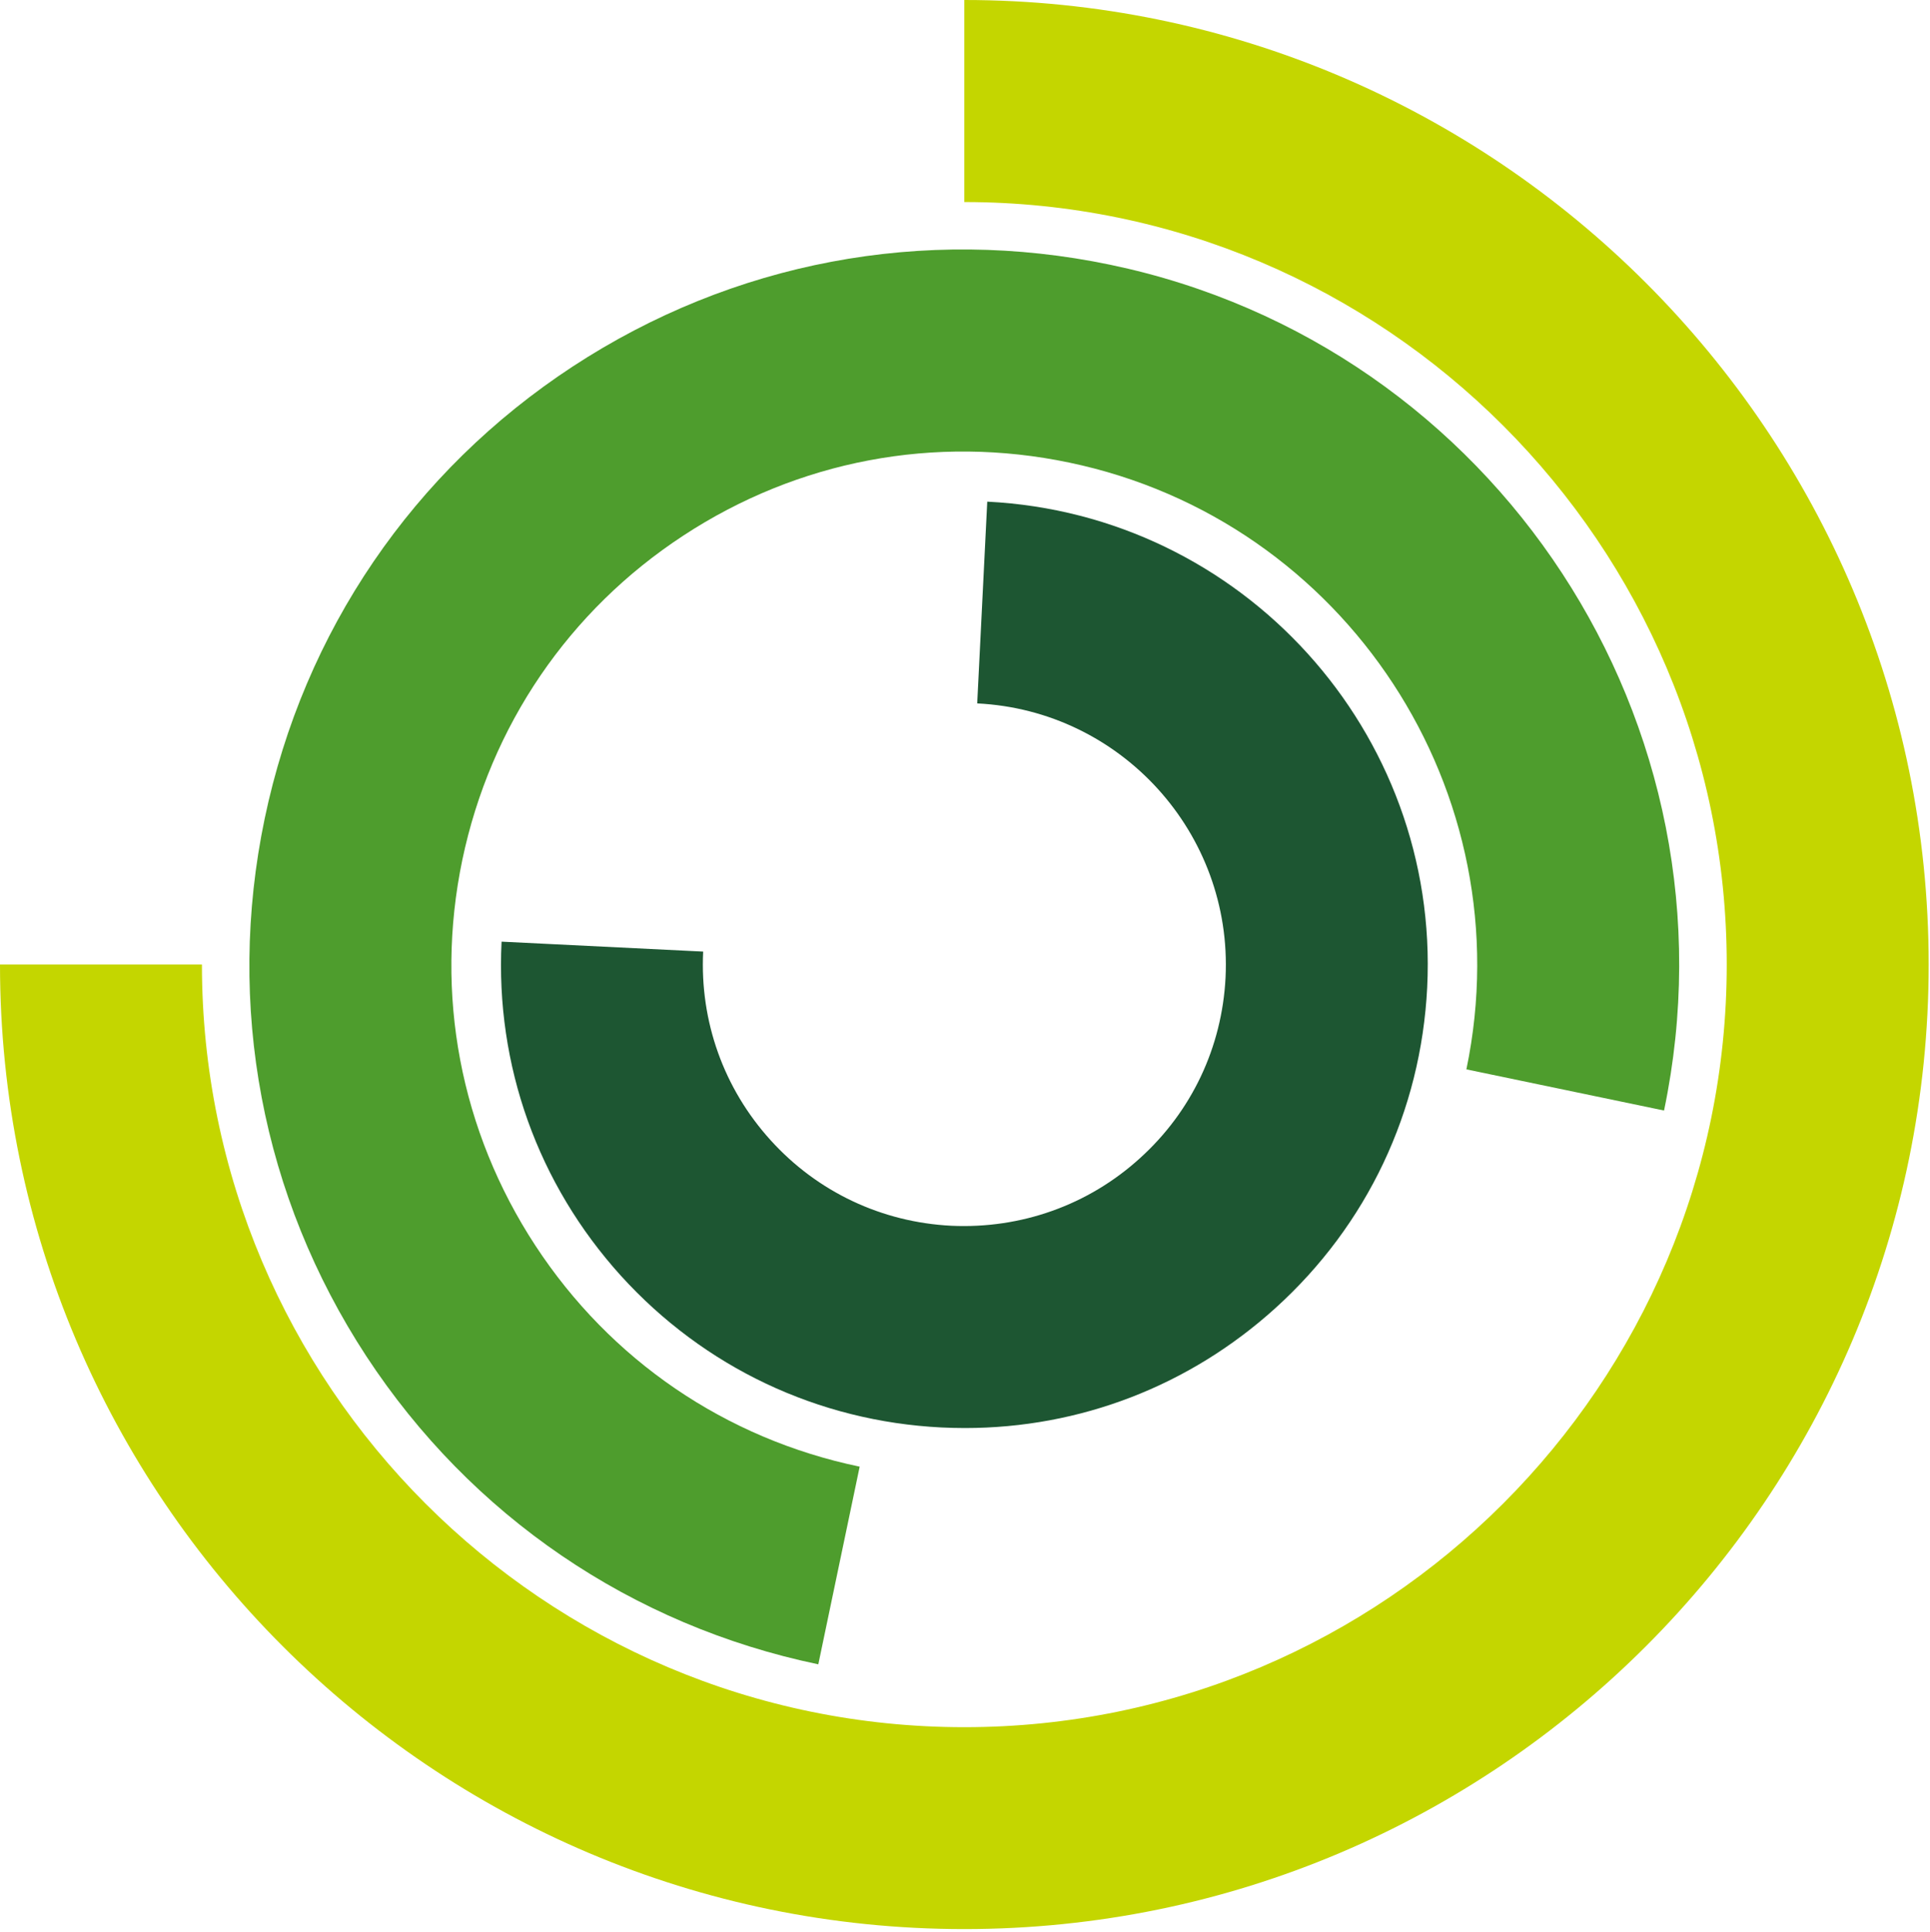
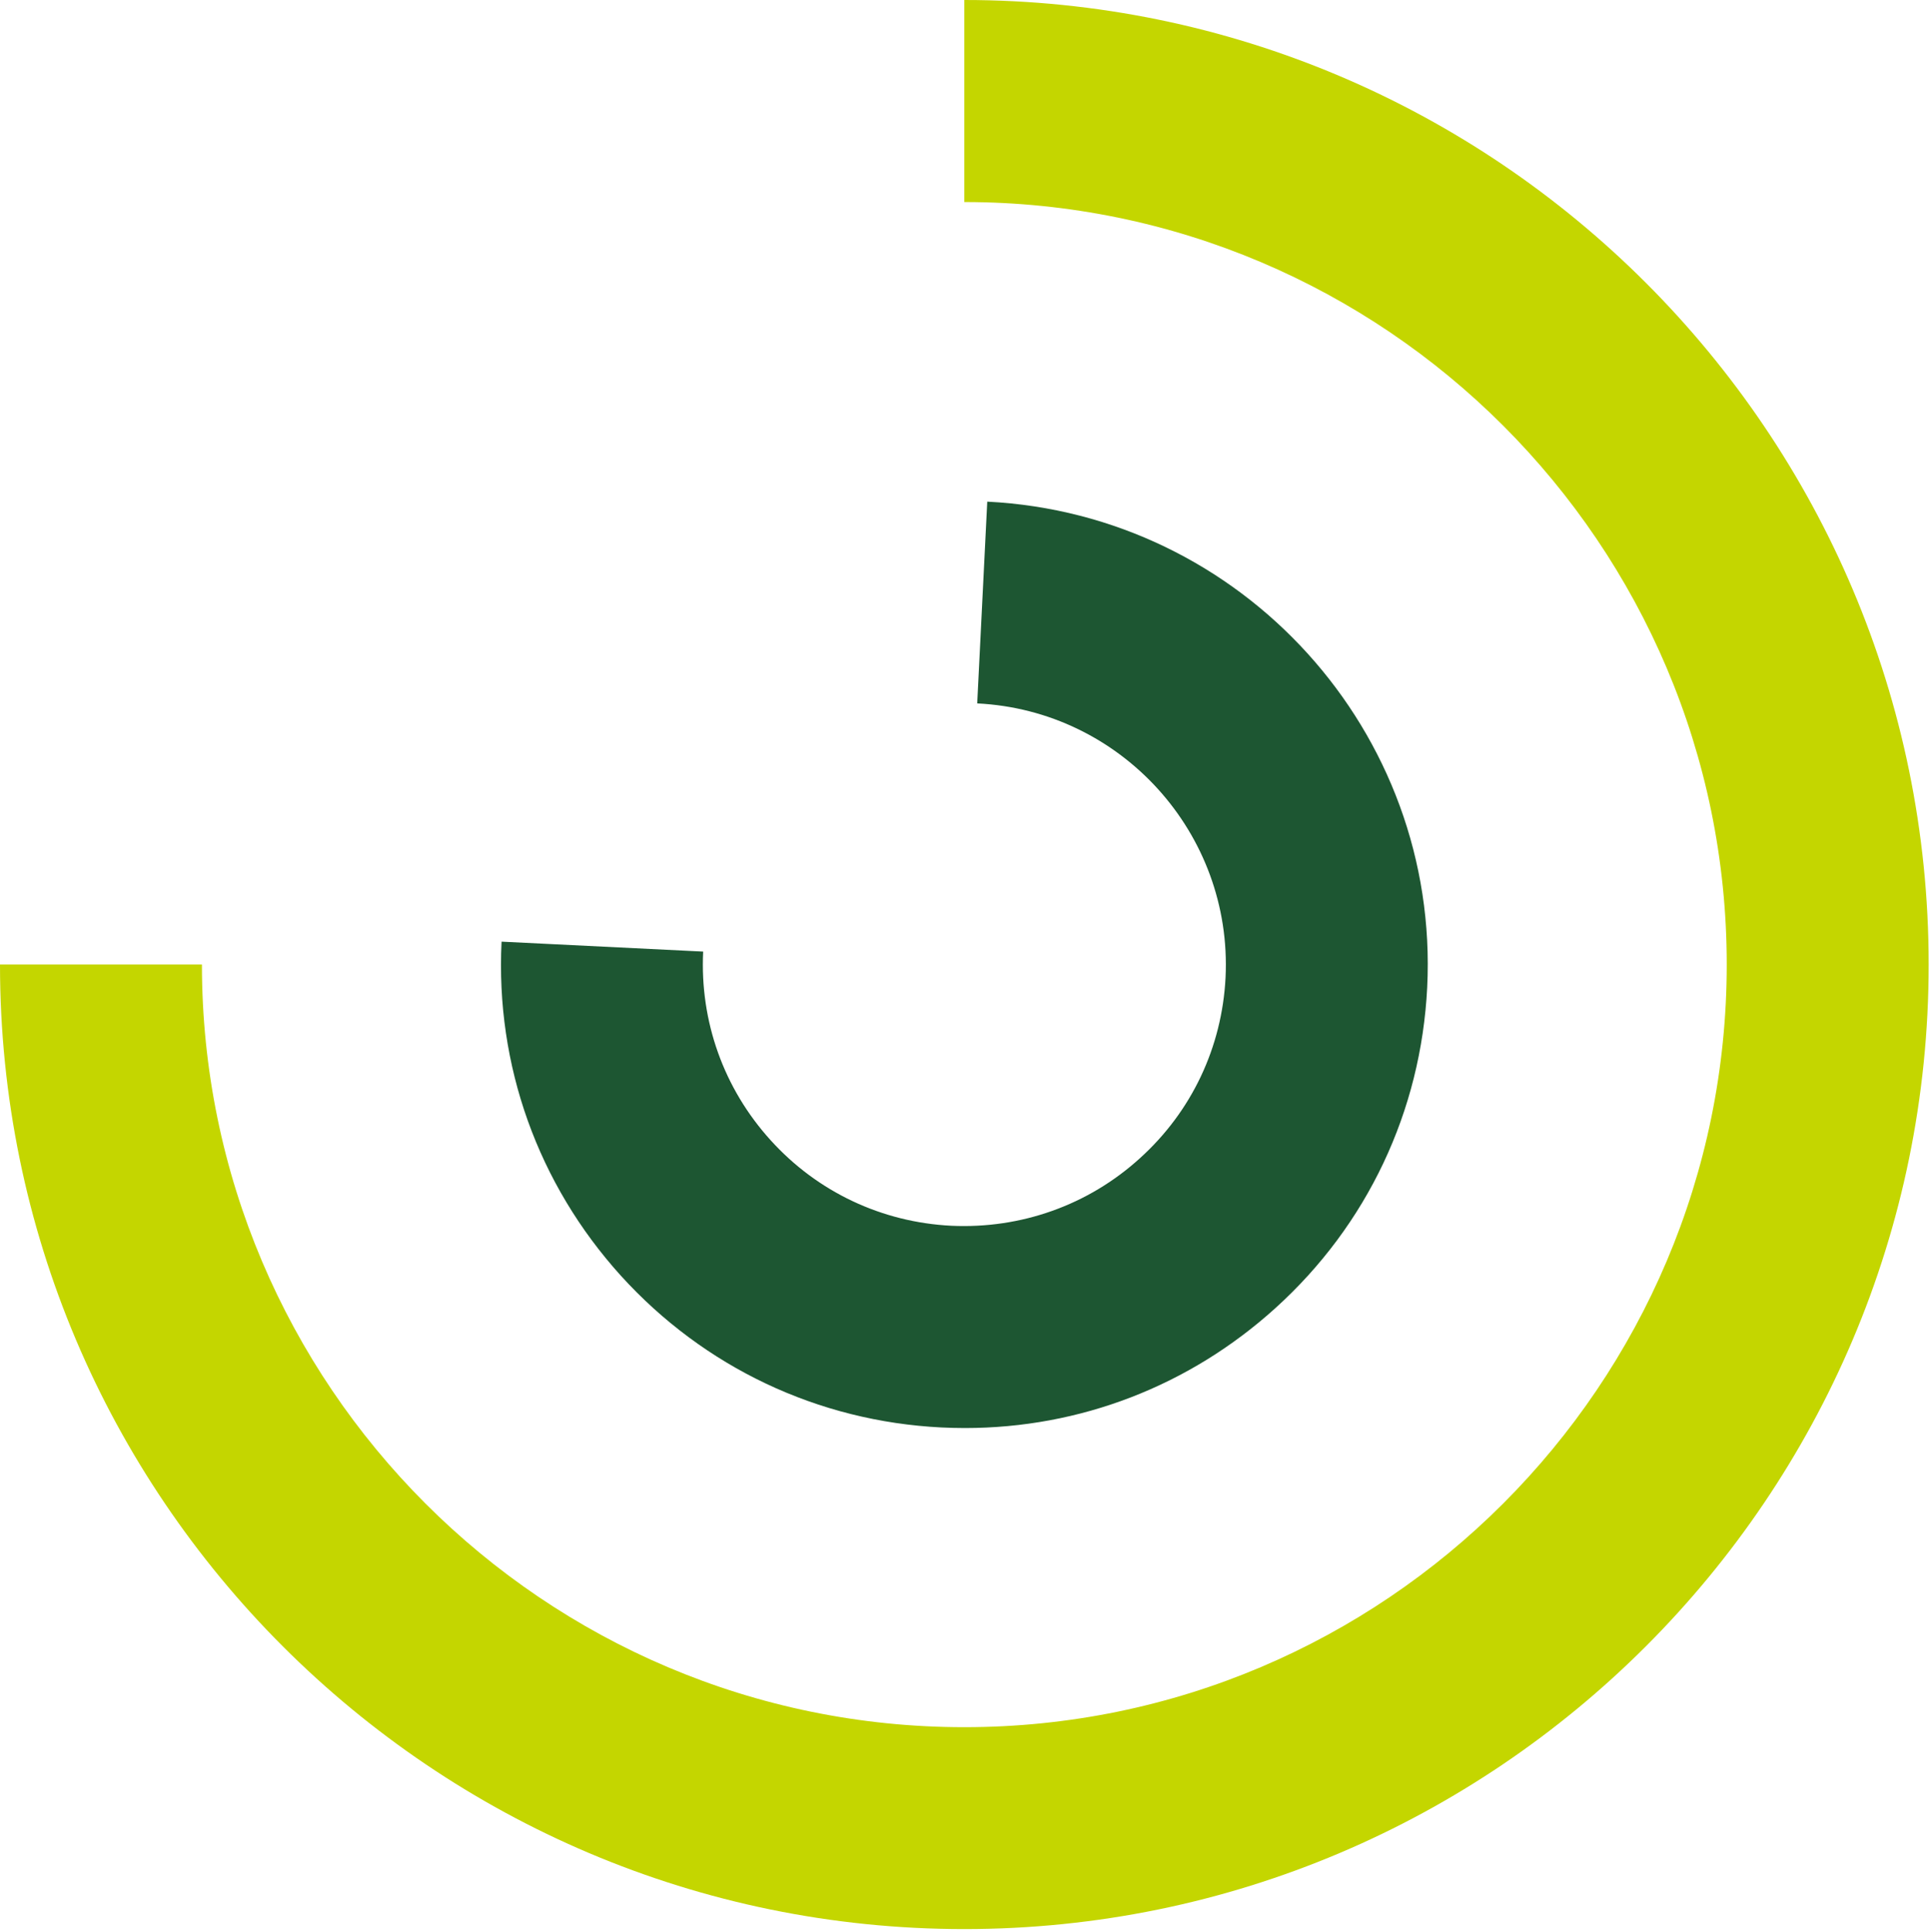
<svg xmlns="http://www.w3.org/2000/svg" viewBox="0 0 107.372 107.453">
  <g>
    <path fill="#C4D600" d="M53.648,107.296C24.068,107.296,0,83.236,0,53.646h11.234c0,23.391,19.025,42.42,42.414,42.42 c23.385,0,42.416-19.029,42.416-42.42c0-23.382-19.031-42.408-42.416-42.408V0c29.582,0,53.65,24.068,53.65,53.646 C107.299,83.236,83.23,107.296,53.648,107.296L53.648,107.296z" />
-     <path fill="#4E9D2D" d="M45.525,92.57c-10.395-2.166-19.324-8.262-25.145-17.137c-5.814-8.884-7.826-19.511-5.654-29.906 c2.174-10.399,8.258-19.325,17.141-25.145c8.889-5.815,19.506-7.825,29.906-5.655c21.463,4.479,35.281,25.582,30.803,47.041 L81.58,59.478c3.207-15.397-6.703-30.539-22.105-33.751c-7.461-1.56-15.078-0.119-21.455,4.06 c-6.369,4.169-10.736,10.58-12.299,18.039c-1.555,7.458-0.113,15.075,4.064,21.453c4.17,6.37,10.576,10.744,18.041,12.297 L45.525,92.57L45.525,92.57z" />
    <path fill="#1D5632" d="M53.682,79.428c-0.432,0-0.871-0.012-1.309-0.032c-6.869-0.342-13.205-3.344-17.83-8.439 c-4.621-5.108-6.982-11.705-6.639-18.582l11.215,0.553c-0.188,3.879,1.141,7.609,3.75,10.488c2.604,2.879,6.186,4.568,10.059,4.761 c3.869,0.179,7.607-1.142,10.48-3.748c2.887-2.603,4.576-6.179,4.773-10.057c0.391-8.012-5.803-14.854-13.816-15.248l0.559-11.222 c14.201,0.71,25.178,12.823,24.475,27.021c-0.344,6.883-3.336,13.212-8.441,17.831C66.174,77.086,60.084,79.428,53.682,79.428 L53.682,79.428z" />
  </g>
</svg>